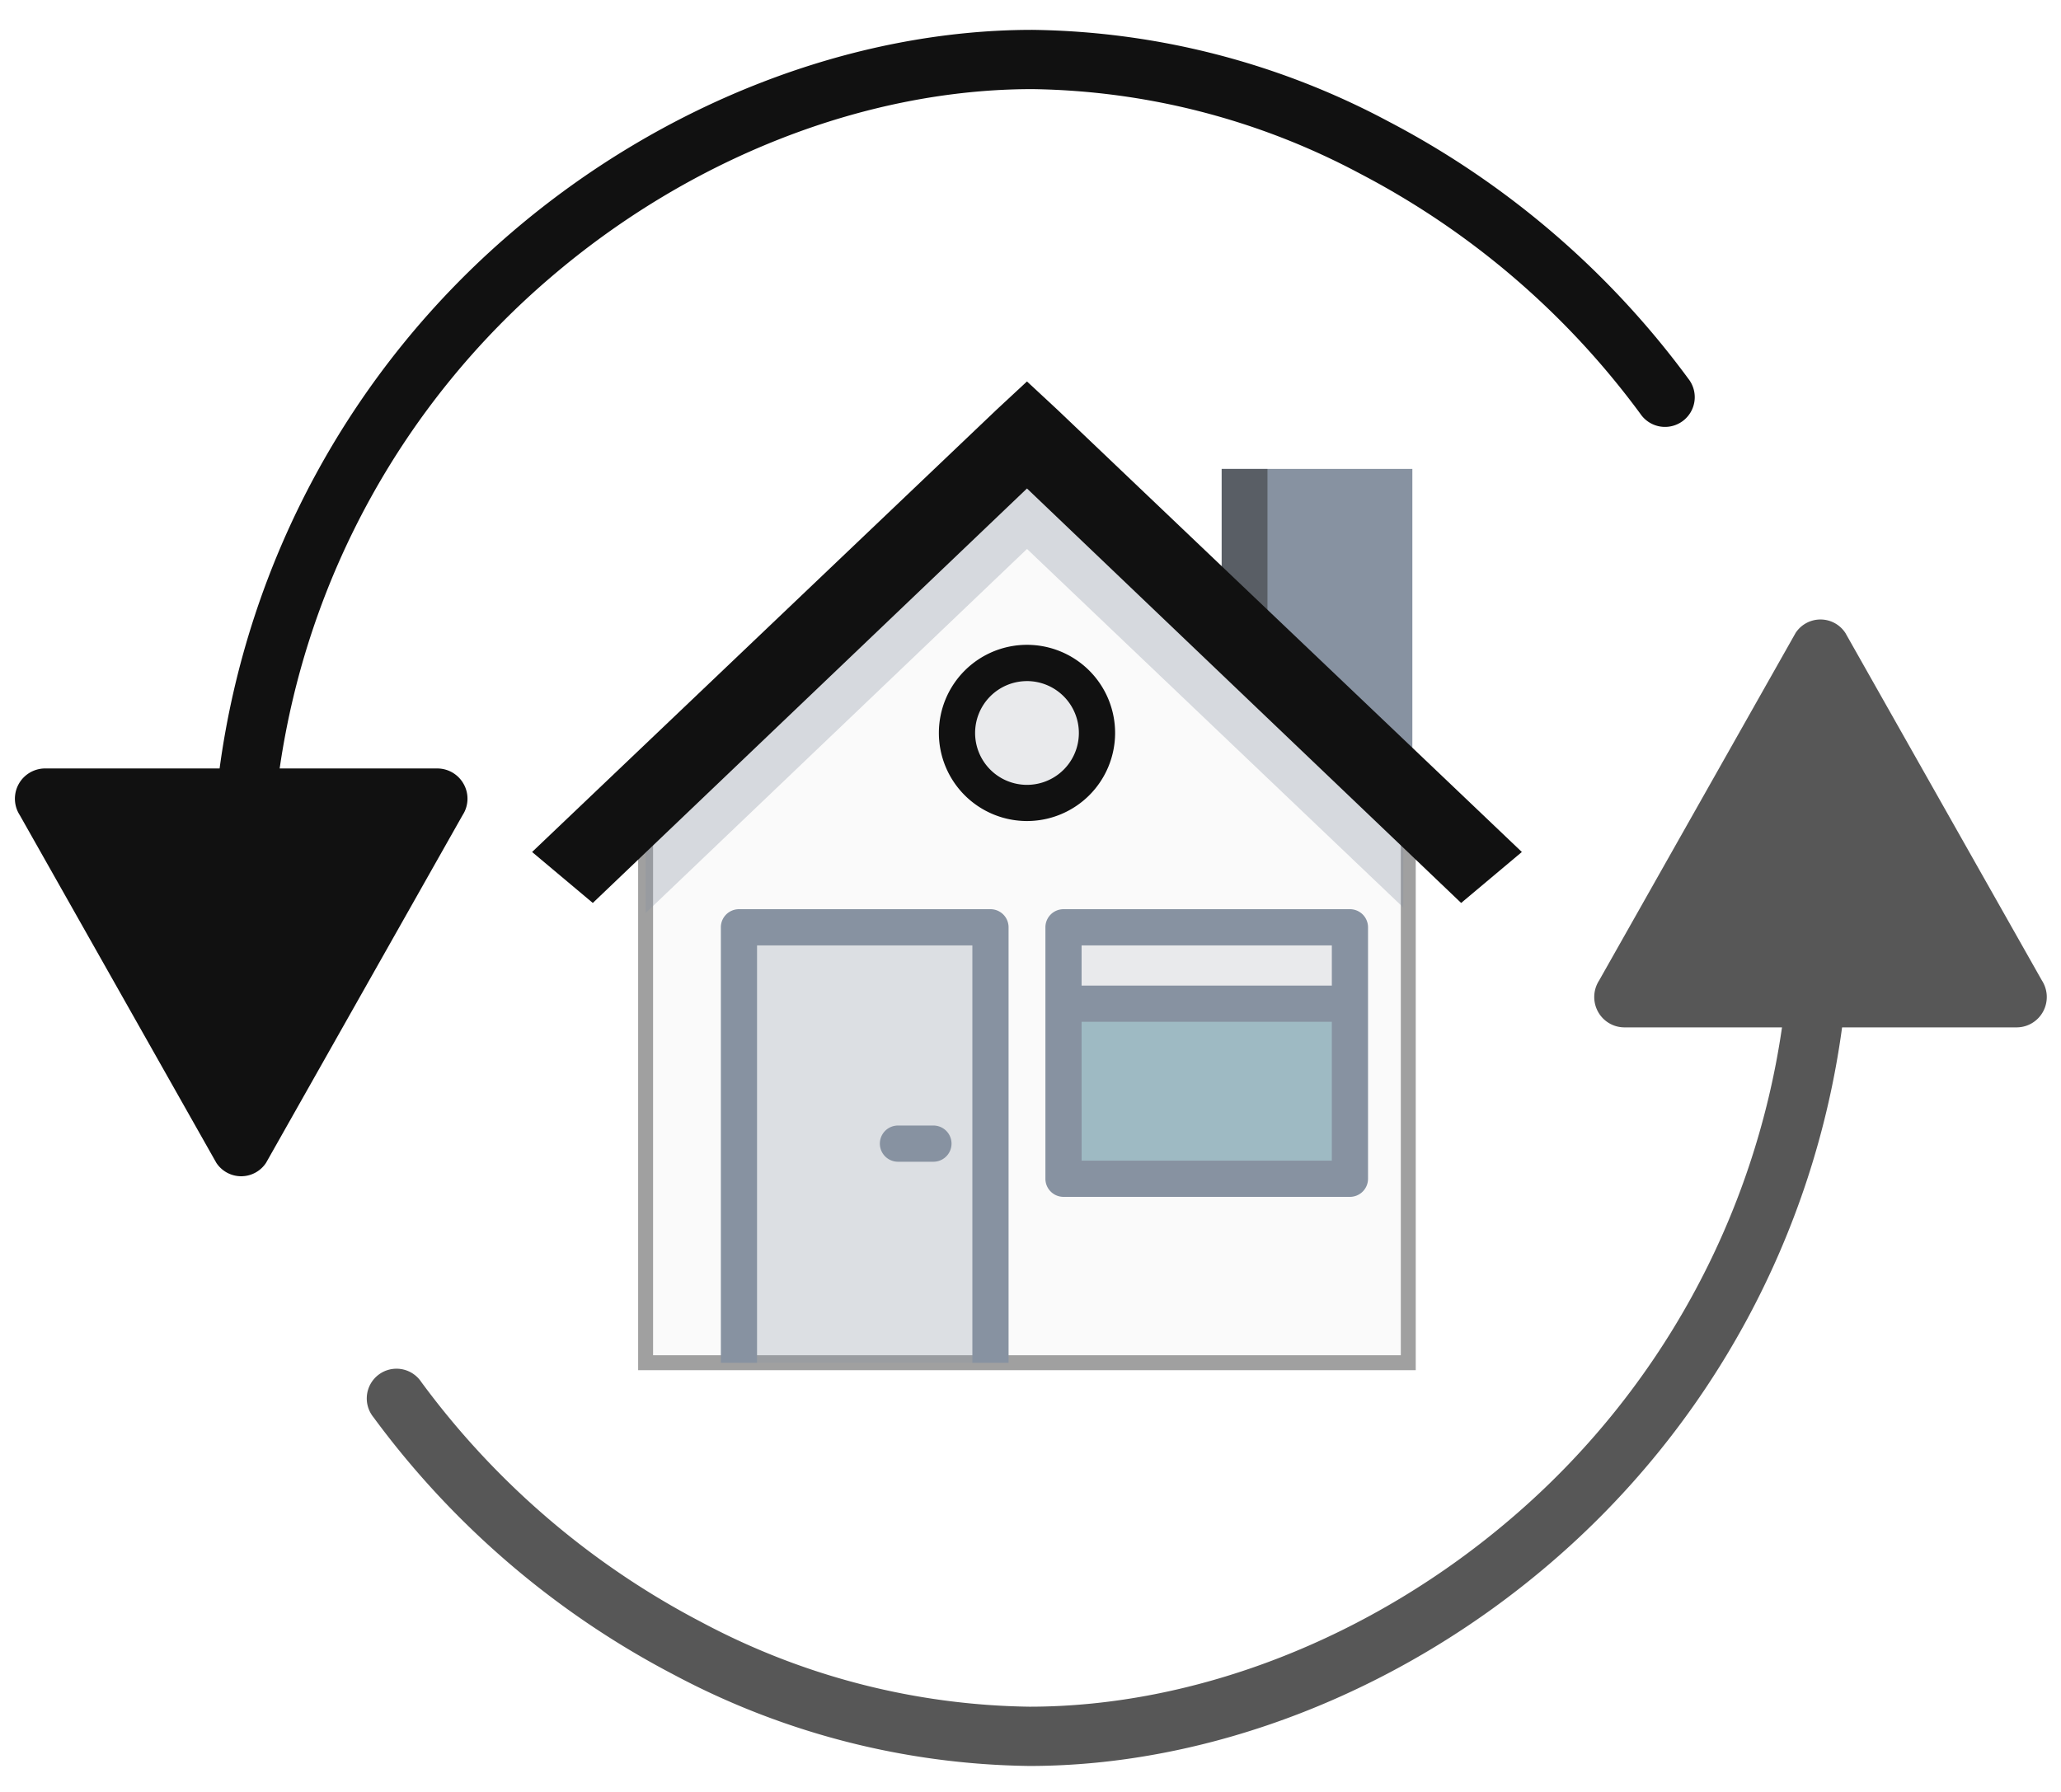
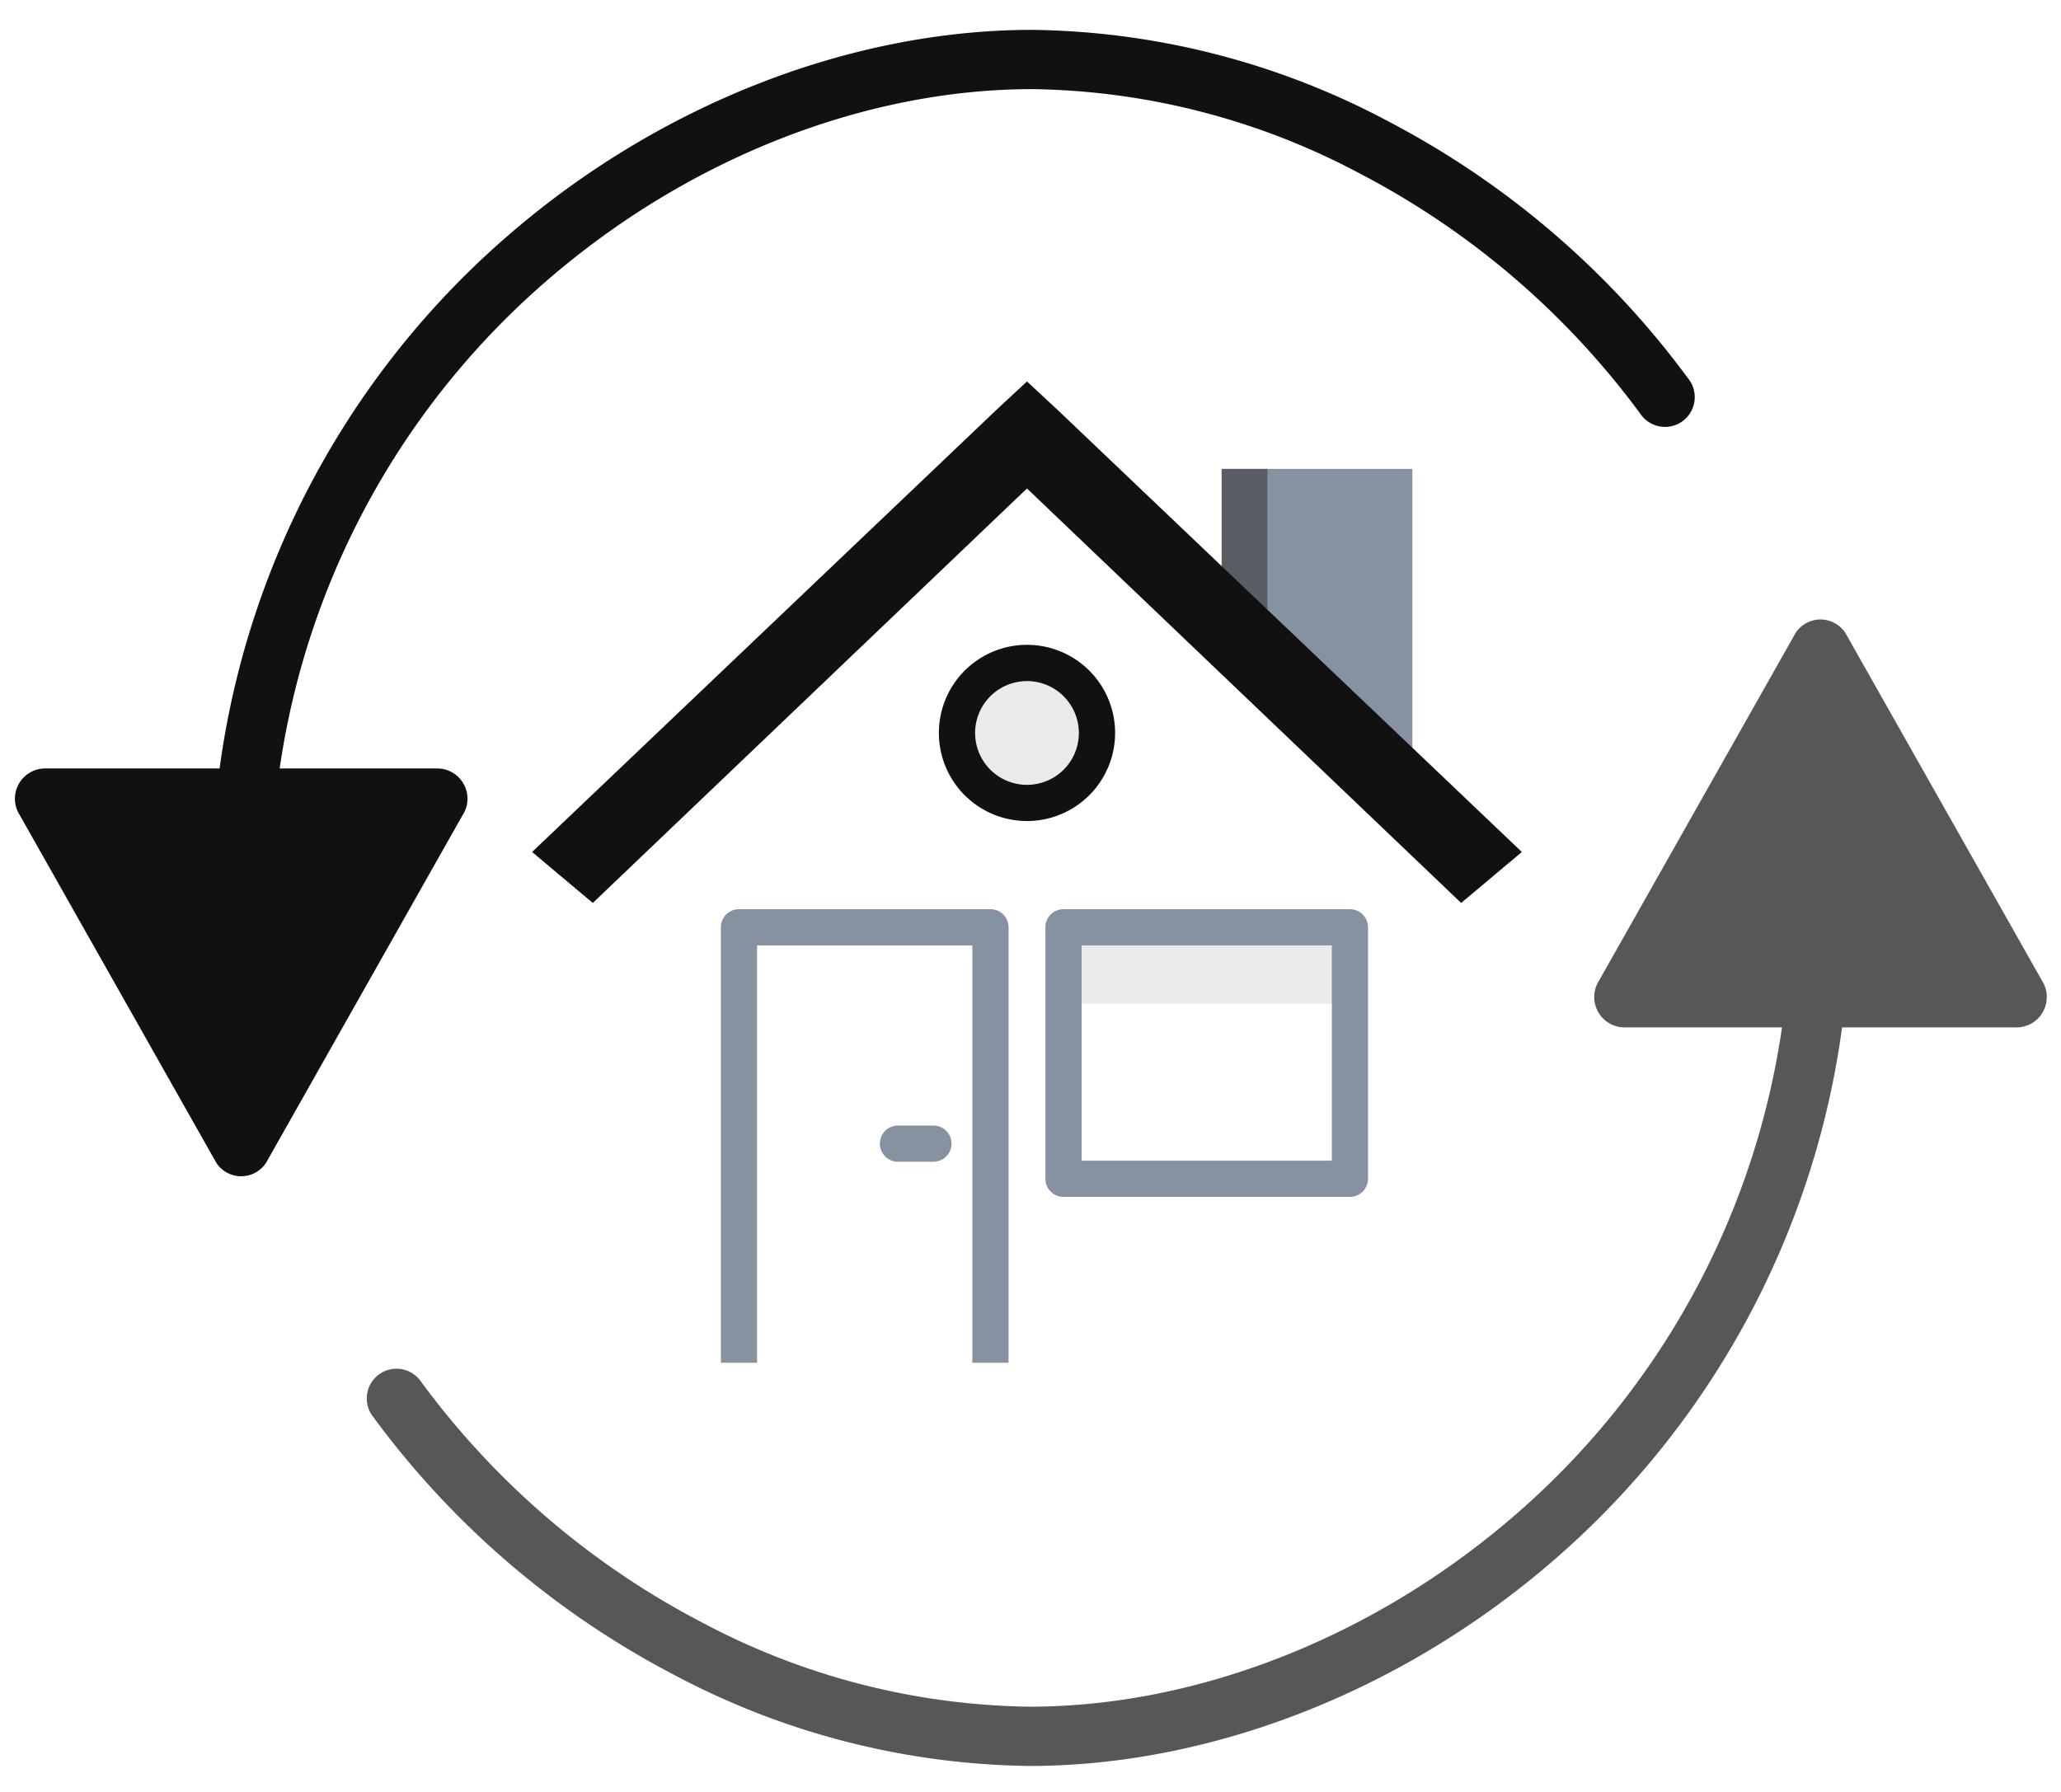
<svg xmlns="http://www.w3.org/2000/svg" width="138" height="120" viewBox="0 0 138 120">
  <defs>
    <clipPath id="clip-path">
      <rect id="Rectangle_1661" data-name="Rectangle 1661" width="138" height="120" transform="translate(1286 296)" fill="#00b1eb" stroke="#707070" stroke-width="1" opacity="0.5" />
    </clipPath>
    <filter id="Tracé_138" x="30.731" y="14.73" width="76.067" height="89.032" filterUnits="userSpaceOnUse">
      <feOffset input="SourceAlpha" />
      <feGaussianBlur stdDeviation="4" result="blur" />
      <feFlood flood-opacity="0.141" />
      <feComposite operator="in" in2="blur" />
      <feComposite in="SourceGraphic" />
    </filter>
  </defs>
  <g id="illu-reno" transform="translate(-1286 -296)" clip-path="url(#clip-path)">
    <g id="Groupe_1163" data-name="Groupe 1163" transform="translate(6.19 -0.116)">
      <g id="Groupe_481" data-name="Groupe 481" transform="translate(1315.438 321.661)">
        <g id="house_3_" data-name="house (3)">
          <g transform="matrix(1, 0, 0, 1, -35.63, -25.55)" filter="url(#Tracé_138)">
-             <path id="Tracé_138-2" data-name="Tracé 138" d="M234.107,149.457v38.925H183.04V149.457l25.677-24.908Z" transform="translate(-139.81 -97.12)" fill="#fafafa" stroke="#a0a0a0" stroke-width="1" />
-           </g>
+             </g>
          <path id="Tracé_139" data-name="Tracé 139" d="M398.8,153.976v-7.19h12.767v19.348" transform="translate(-352.627 -140.928)" fill="#8792a1" />
          <path id="Tracé_140" data-name="Tracé 140" d="M398.8,153.976v-7.19h3.066v12.289" transform="translate(-352.627 -140.928)" fill="#333" opacity="0.54" />
-           <path id="Tracé_143" data-name="Tracé 143" d="M233.774,160.779v7.07l-25.2-24.016L183.04,168.212v-7.276l23.505-22.387,2.028-1.884,2.026,1.884Z" transform="translate(-175.436 -132.617)" fill="#8792a1" opacity="0.32" />
          <path id="Tracé_144" data-name="Tracé 144" d="M173.643,121.184,144.572,148.94l-4.065-3.413L171.616,115.9l2.027-1.883,2.027,1.883,31.109,29.627-4.065,3.413Z" transform="translate(-140.507 -114.017)" fill="#111" />
-           <rect id="Rectangle_232" data-name="Rectangle 232" width="16.841" height="29.163" transform="translate(13.85 36.553)" fill="#8792a1" opacity="0.26" />
          <path id="Tracé_145" data-name="Tracé 145" d="M230.473,342.081H228.05V314.129H213.632v27.952h-2.423V312.918a1.212,1.212,0,0,1,1.212-1.212h16.841a1.212,1.212,0,0,1,1.212,1.212v29.164Z" transform="translate(-198.57 -276.365)" fill="#8792a1" />
-           <rect id="Rectangle_233" data-name="Rectangle 233" width="19.178" height="16.841" transform="translate(35.582 36.553)" fill="#004d66" opacity="0.37" />
          <rect id="Rectangle_234" data-name="Rectangle 234" width="19.178" height="5.117" transform="translate(35.582 36.553)" fill="#e9eaec" />
          <g id="Groupe_454" data-name="Groupe 454" transform="translate(23.251 35.341)">
            <path id="Tracé_146" data-name="Tracé 146" d="M353.156,330.972H333.978a1.212,1.212,0,0,1-1.212-1.212V312.92a1.212,1.212,0,0,1,1.212-1.212h19.178a1.212,1.212,0,0,1,1.212,1.212v16.841A1.212,1.212,0,0,1,353.156,330.972Zm-17.966-2.423h16.755V314.131H335.189Z" transform="translate(-321.647 -311.708)" fill="#8792a1" />
            <path id="Tracé_147" data-name="Tracé 147" d="M274.227,395.175h-2.444a1.212,1.212,0,0,1,0-2.423h2.444a1.212,1.212,0,0,1,0,2.423Z" transform="translate(-270.571 -378.264)" fill="#8792a1" />
          </g>
          <circle id="Ellipse_26" data-name="Ellipse 26" cx="4.685" cy="4.685" r="4.685" transform="translate(28.452 18.854)" fill="#e9eaec" />
-           <rect id="Rectangle_235" data-name="Rectangle 235" width="19.178" height="2.423" transform="translate(35.582 40.458)" fill="#8792a1" />
          <path id="Tracé_148" data-name="Tracé 148" d="M298.779,224.5a5.9,5.9,0,1,1,5.9-5.9A5.9,5.9,0,0,1,298.779,224.5Zm0-9.371a3.474,3.474,0,1,0,3.474,3.474A3.478,3.478,0,0,0,298.779,215.128Z" transform="translate(-265.642 -195.063)" fill="#111" />
        </g>
      </g>
      <path id="Tracé_250" data-name="Tracé 250" d="M98.988.9a1.991,1.991,0,0,0-3.331,0L82.5,24.176a2.043,2.043,0,0,0-.087,2.066,2.02,2.02,0,0,0,1.752,1.073H94.746A53.274,53.274,0,0,1,76.633,60.181C67.263,68.215,55.5,72.807,44.35,72.807a47.983,47.983,0,0,1-21.981-5.676A54.669,54.669,0,0,1,3.631,51.057,1.991,1.991,0,1,0,.42,53.406a58.651,58.651,0,0,0,20.109,17.25,51.959,51.959,0,0,0,23.821,6.12c12.083,0,24.794-4.929,34.874-13.572A57.352,57.352,0,0,0,98.769,27.315h11.715a2.02,2.02,0,0,0,1.752-1.073,2.043,2.043,0,0,0-.087-2.066Zm0,0" transform="translate(1304.383 337.601)" fill="#111" opacity="0.7" />
      <path id="Tracé_251" data-name="Tracé 251" d="M30.064,50.535a2.02,2.02,0,0,0-1.752-1.073H17.727A53.27,53.27,0,0,1,35.841,16.6C45.211,8.562,56.977,3.968,68.124,3.968A47.971,47.971,0,0,1,90.1,9.645,54.669,54.669,0,0,1,108.842,25.72a1.991,1.991,0,1,0,3.212-2.35A58.651,58.651,0,0,0,91.945,6.12,51.959,51.959,0,0,0,68.124,0C56.04,0,43.329,4.929,33.25,13.572A57.35,57.35,0,0,0,13.705,49.461H1.99A2.026,2.026,0,0,0,.324,52.586L13.485,75.87a1.991,1.991,0,0,0,3.331,0L29.977,52.585a2.014,2.014,0,0,0,.087-2.051Zm0,0" transform="translate(1280.809 298.116)" fill="#111" />
    </g>
  </g>
</svg>